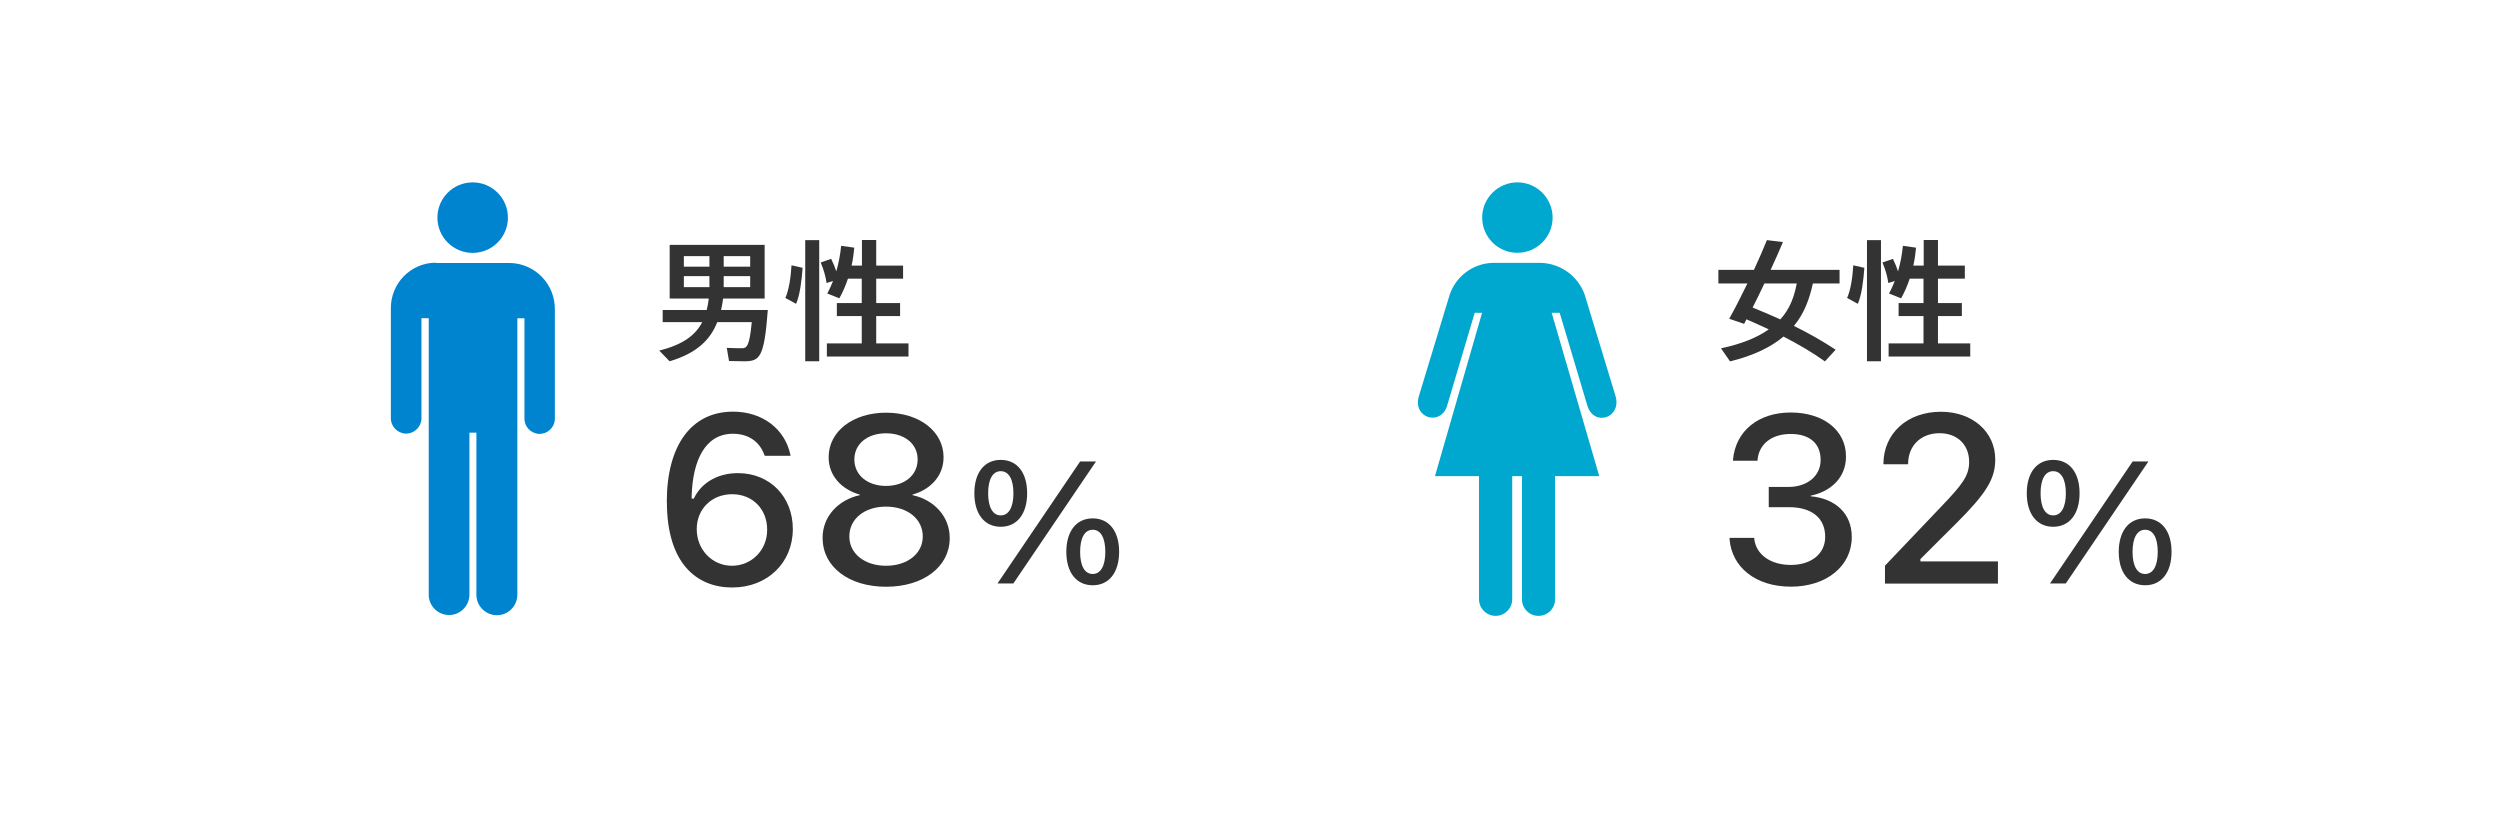
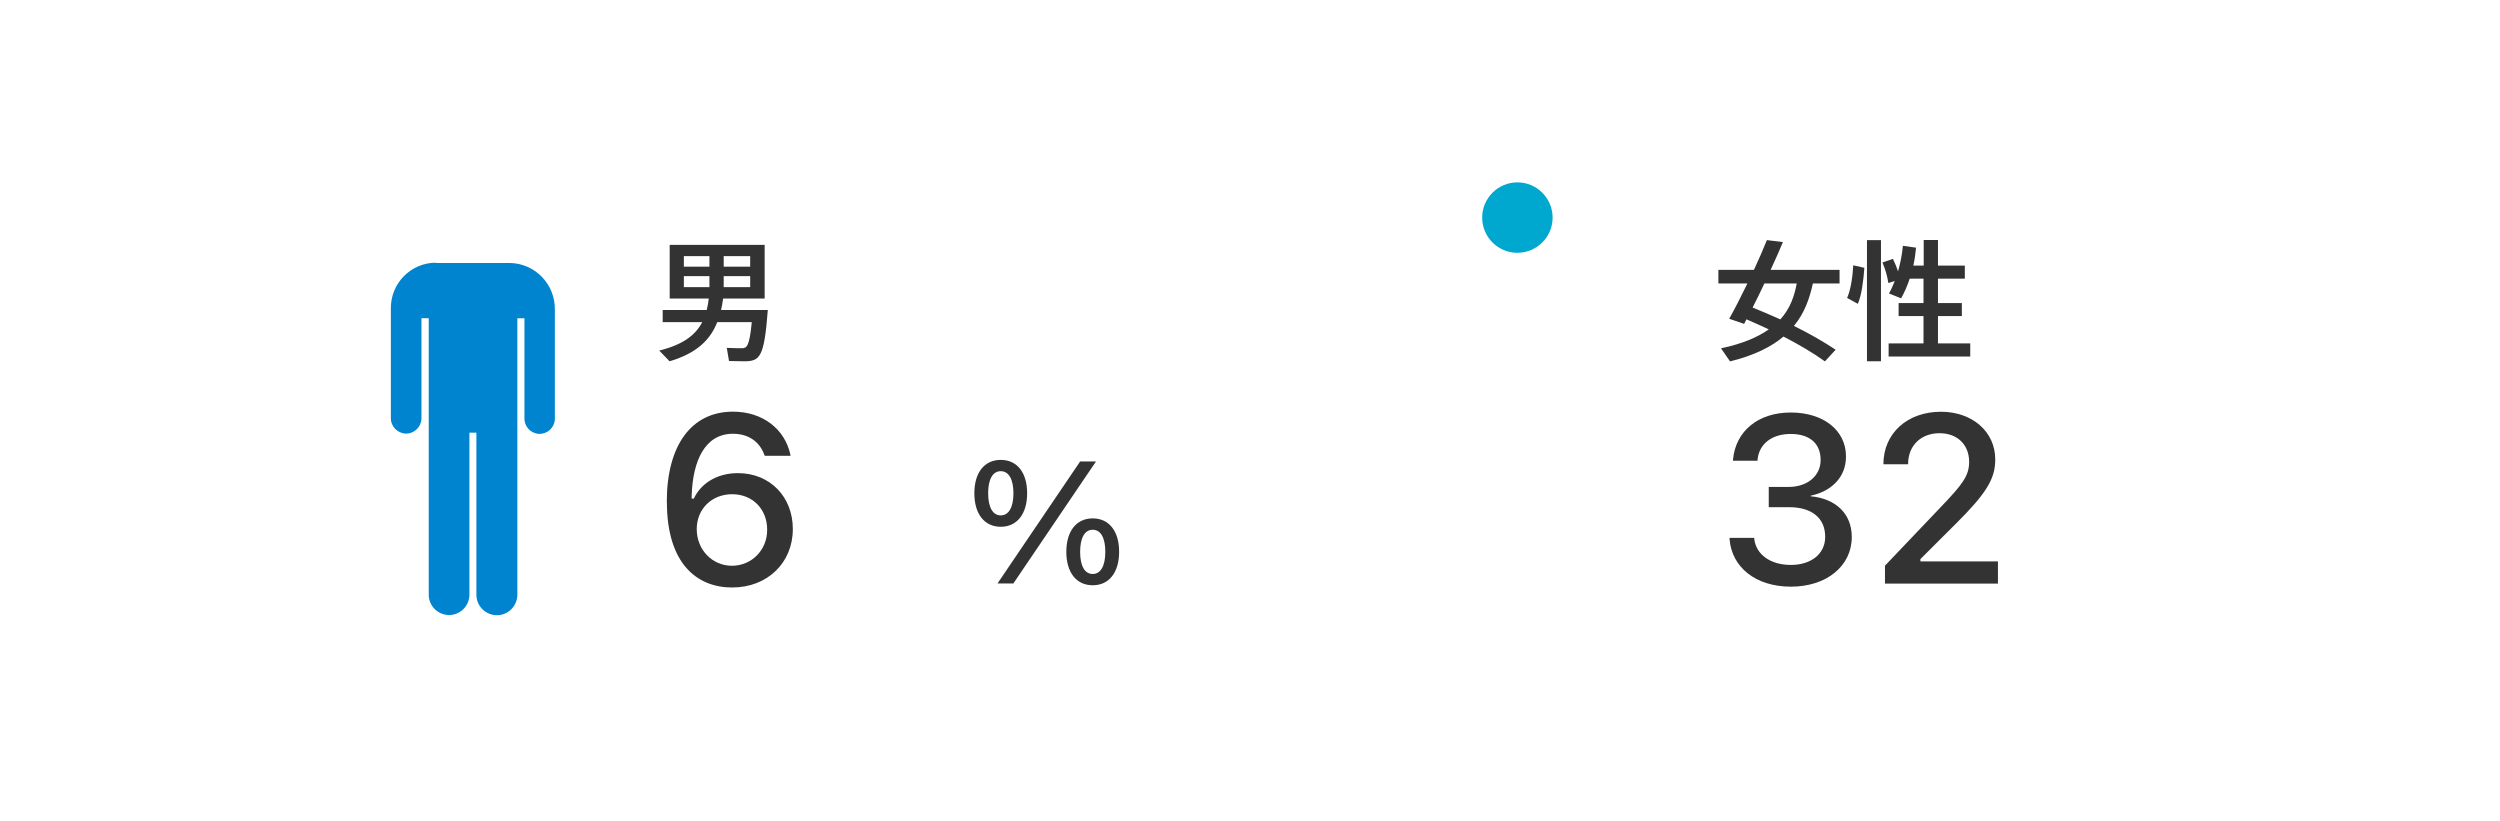
<svg xmlns="http://www.w3.org/2000/svg" id="parts" viewBox="0 0 268 88">
  <defs>
    <style>.cls-1{fill:#0084cf;}.cls-2{isolation:isolate;}.cls-3{fill:#00a7ce;}.cls-4{fill:#333;}</style>
  </defs>
  <g class="cls-2">
    <path class="cls-4" d="M79.75,38.73c-.41,0-1.09-.01-1.6-.03l-.24-1.41c.5.03,1.2.04,1.6.04.53,0,.83-.14,1.08-2.8h-3.7c-.74,1.88-2.16,3.32-5.11,4.2l-1.11-1.15c2.59-.64,3.91-1.69,4.61-3.05h-4.24v-1.3h4.72c.1-.39.17-.8.22-1.23h-4.19v-5.75h10.18v5.75h-4.45c-.06.43-.13.84-.22,1.23h5.01c-.39,5.11-.84,5.5-2.56,5.5ZM73.31,28.59h2.74v-1.13h-2.74v1.13ZM73.31,30.78h2.74v-1.18h-2.74v1.18ZM80.42,27.46h-2.84v1.13h2.84v-1.13ZM80.42,29.6h-2.84v1.18h2.84v-1.18Z" />
-     <path class="cls-4" d="M84.85,28.44l1.19.27c-.1,1.37-.29,2.93-.7,3.86l-1.15-.63c.38-.83.59-2.25.66-3.5ZM86.32,25.74h1.5v12.99h-1.5v-12.99ZM97.39,36.81v1.41h-8.75v-1.41h3.74v-2.93h-2.67v-1.39h2.67v-2.62h-1.48c-.25.77-.57,1.48-.92,2.11l-1.3-.52c.24-.42.43-.87.62-1.34l-.69.22c-.1-.67-.29-1.4-.63-2.2l1.12-.39c.24.49.41.92.55,1.34.25-.87.43-1.79.52-2.74l1.41.2c-.06.66-.15,1.29-.29,1.92h1.11v-2.74h1.53v2.74h2.88v1.4h-2.88v2.62h2.56v1.39h-2.56v2.93h3.49Z" />
  </g>
  <g class="cls-2">
    <path class="cls-4" d="M71.48,53.83v-.03c0-6.08,2.65-9.67,7.1-9.67,3.18,0,5.55,1.87,6.14,4.58l.03.15h-2.77l-.05-.12c-.5-1.37-1.67-2.24-3.36-2.24-3.03,0-4.29,2.95-4.42,6.54-.01.14-.01.27-.01.41h.24c.66-1.45,2.28-2.73,4.73-2.73,3.43,0,5.88,2.54,5.88,5.98v.02c0,3.61-2.73,6.26-6.5,6.26s-7-2.54-7-9.16ZM78.46,60.65c2.11,0,3.78-1.68,3.78-3.84v-.03c0-2.21-1.57-3.8-3.75-3.8s-3.8,1.57-3.8,3.74h0c0,2.21,1.66,3.93,3.78,3.93Z" />
-     <path class="cls-4" d="M88.18,57.7v-.03c0-2.27,1.63-4.07,3.99-4.59v-.06c-2.02-.57-3.34-2.08-3.34-3.99v-.02c0-2.75,2.58-4.77,6.16-4.77s6.16,2.02,6.16,4.77v.02c0,1.91-1.31,3.42-3.33,3.99v.06c2.36.51,3.99,2.32,3.99,4.59v.03c0,3.05-2.82,5.2-6.82,5.2s-6.8-2.14-6.8-5.2ZM98.92,57.52v-.03c0-1.84-1.62-3.18-3.94-3.18s-3.93,1.33-3.93,3.18v.03c0,1.82,1.63,3.13,3.93,3.13s3.94-1.31,3.94-3.13ZM98.37,49.27v-.03c0-1.64-1.38-2.79-3.39-2.79s-3.39,1.15-3.39,2.79v.03c0,1.64,1.38,2.82,3.39,2.82s3.39-1.17,3.39-2.82Z" />
  </g>
  <g class="cls-2">
    <path class="cls-4" d="M104.45,52.88h0c0-2.21,1.07-3.58,2.83-3.58s2.83,1.37,2.83,3.57h0c0,2.21-1.07,3.6-2.83,3.6s-2.83-1.39-2.83-3.59ZM108.64,52.88h0c0-1.5-.5-2.37-1.36-2.37s-1.35.87-1.35,2.36h0c0,1.5.49,2.38,1.35,2.38s1.36-.88,1.36-2.37ZM106.93,62.55l8.86-13.08h1.7l-8.86,13.08h-1.7ZM114.31,59.16h0c0-2.21,1.07-3.59,2.83-3.59s2.83,1.38,2.83,3.58h0c0,2.21-1.07,3.59-2.83,3.59s-2.83-1.38-2.83-3.58ZM118.49,59.16h0c0-1.5-.49-2.37-1.35-2.37s-1.35.87-1.35,2.37h0c0,1.5.49,2.37,1.35,2.37s1.35-.88,1.35-2.37Z" />
  </g>
  <g class="cls-2">
    <path class="cls-4" d="M194.34,30.39c-.35,1.58-.88,3.15-2.03,4.55,1.68.83,3.16,1.68,4.47,2.55l-1.15,1.25c-1.25-.9-2.74-1.78-4.44-2.66-1.3,1.09-3.12,2.02-5.73,2.66l-.97-1.4c2.31-.49,3.95-1.2,5.12-2.03-.77-.36-1.57-.73-2.39-1.08l-.25.49-1.6-.55c.55-.97,1.25-2.34,1.95-3.78h-3.11v-1.46h3.81c.53-1.13,1.02-2.27,1.39-3.19l1.72.21c-.38.9-.83,1.93-1.32,2.98h7.39v1.46h-2.87ZM192.61,30.39h-3.47c-.42.9-.85,1.78-1.26,2.58,1.04.42,2.03.84,2.97,1.27,1.08-1.19,1.51-2.53,1.76-3.85Z" />
    <path class="cls-4" d="M198.67,28.44l1.19.27c-.1,1.37-.29,2.93-.7,3.86l-1.15-.63c.38-.83.59-2.25.66-3.5ZM200.14,25.74h1.5v12.99h-1.5v-12.99ZM211.21,36.81v1.41h-8.75v-1.41h3.74v-2.93h-2.67v-1.39h2.67v-2.62h-1.48c-.25.77-.57,1.48-.92,2.11l-1.3-.52c.24-.42.43-.87.62-1.34l-.69.22c-.1-.67-.29-1.4-.63-2.2l1.12-.39c.24.49.41.92.55,1.34.25-.87.43-1.79.52-2.74l1.41.2c-.06.66-.15,1.29-.29,1.92h1.11v-2.74h1.53v2.74h2.88v1.4h-2.88v2.62h2.56v1.39h-2.56v2.93h3.49Z" />
  </g>
  <g class="cls-2">
    <path class="cls-4" d="M185.41,57.81v-.15s2.65,0,2.65,0v.12c.19,1.63,1.69,2.78,3.92,2.78s3.68-1.23,3.68-3v-.02c0-2.03-1.47-3.17-3.86-3.17h-2.19v-2.17h2.11c2.06,0,3.45-1.21,3.45-2.88v-.03c0-1.74-1.17-2.77-3.2-2.77s-3.39,1.06-3.56,2.75v.12h-2.63v-.14c.29-3.03,2.68-5.03,6.19-5.03s5.92,1.92,5.92,4.7v.03c0,2.23-1.59,3.73-3.79,4.19v.06c2.64.24,4.41,1.83,4.41,4.35v.03c0,3.09-2.7,5.31-6.52,5.31s-6.34-2.11-6.58-5.08Z" />
    <path class="cls-4" d="M202.05,60.66l5.97-6.27c2.38-2.48,3.07-3.4,3.07-4.86v-.04c0-1.76-1.21-3.05-3.18-3.05s-3.36,1.32-3.36,3.29v.04h-2.63l-.02-.02c.01-3.29,2.55-5.61,6.17-5.61,3.35,0,5.82,2.13,5.82,5.1v.04c0,2.04-.95,3.61-4.21,6.85l-3.81,3.8v.25h8.31v2.38h-12.11v-1.89Z" />
  </g>
  <g class="cls-2">
-     <path class="cls-4" d="M217.27,52.88h0c0-2.21,1.07-3.58,2.83-3.58s2.83,1.37,2.83,3.57h0c0,2.21-1.07,3.6-2.83,3.6s-2.83-1.39-2.83-3.59ZM221.46,52.88h0c0-1.5-.5-2.37-1.36-2.37s-1.35.87-1.35,2.36h0c0,1.5.49,2.38,1.35,2.38s1.36-.88,1.36-2.37ZM219.76,62.55l8.86-13.08h1.69l-8.86,13.08h-1.69ZM227.13,59.16h0c0-2.21,1.07-3.59,2.83-3.59s2.83,1.38,2.83,3.58h0c0,2.21-1.07,3.59-2.83,3.59s-2.83-1.38-2.83-3.58ZM231.31,59.16h0c0-1.5-.49-2.37-1.35-2.37s-1.35.87-1.35,2.37h0c0,1.5.49,2.37,1.35,2.37s1.35-.88,1.35-2.37Z" />
-   </g>
+     </g>
  <g id="_グループ_9610">
    <g id="_グループ_2455">
      <g id="_グループ_2454">
        <path id="_パス_3947" class="cls-1" d="M46.69,28.16c-2.68.03-4.82,2.23-4.79,4.91,0,0,0,.02,0,.03v11.68c-.03.9.68,1.66,1.58,1.7.9.03,1.66-.68,1.7-1.58,0-.04,0-.08,0-.11v-10.68h.78v29.59c-.03,1.2.93,2.2,2.13,2.23,1.2.03,2.2-.93,2.23-2.13,0-.03,0-.06,0-.09v-17.33h.75v17.33c-.03,1.21.94,2.21,2.15,2.24,1.21.03,2.21-.94,2.24-2.15,0-.03,0-.06,0-.09v-29.59h.76v10.68c-.04.9.65,1.66,1.55,1.71.9.04,1.66-.65,1.71-1.55,0-.05,0-.11,0-.16v-11.61c.04-2.72-2.12-4.96-4.84-5,0,0,0,0,0,0h-7.92Z" />
      </g>
    </g>
    <g id="_グループ_2458">
      <g id="_グループ_2456">
-         <circle id="_楕円形_220" class="cls-1" cx="50.67" cy="23.33" r="3.78" />
-       </g>
+         </g>
    </g>
  </g>
  <g id="_グループ_9611">
    <g id="_グループ_2487">
      <g id="_グループ_2485">
        <path id="_パス_3959" class="cls-3" d="M162.66,27.1c2.08,0,3.78-1.69,3.78-3.77,0-2.08-1.69-3.78-3.77-3.78-2.08,0-3.78,1.69-3.78,3.77h0c0,2.09,1.69,3.78,3.77,3.78Z" />
      </g>
    </g>
    <g id="_グループ_2489">
      <g id="_グループ_2488">
-         <path id="_パス_3961" class="cls-3" d="M162.11,51.04v13.2c0,.98-.8,1.78-1.78,1.78s-1.78-.8-1.78-1.78h0v-13.2h-4.72l5.05-17.51h-.79l-2.97,10c-.71,2.18-3.7,1.28-3.02-1.05l3.3-10.86c.66-2.01,2.52-3.39,4.63-3.44h5.19c2.11.08,3.97,1.44,4.67,3.44l3.3,10.85c.66,2.33-2.31,3.3-3.02,1.03l-2.97-9.97h-.86l5.1,17.51h-4.74v13.22c0,.98-.8,1.77-1.78,1.76-.97,0-1.76-.79-1.76-1.76v-13.22h-1.05Z" />
-       </g>
+         </g>
    </g>
  </g>
</svg>